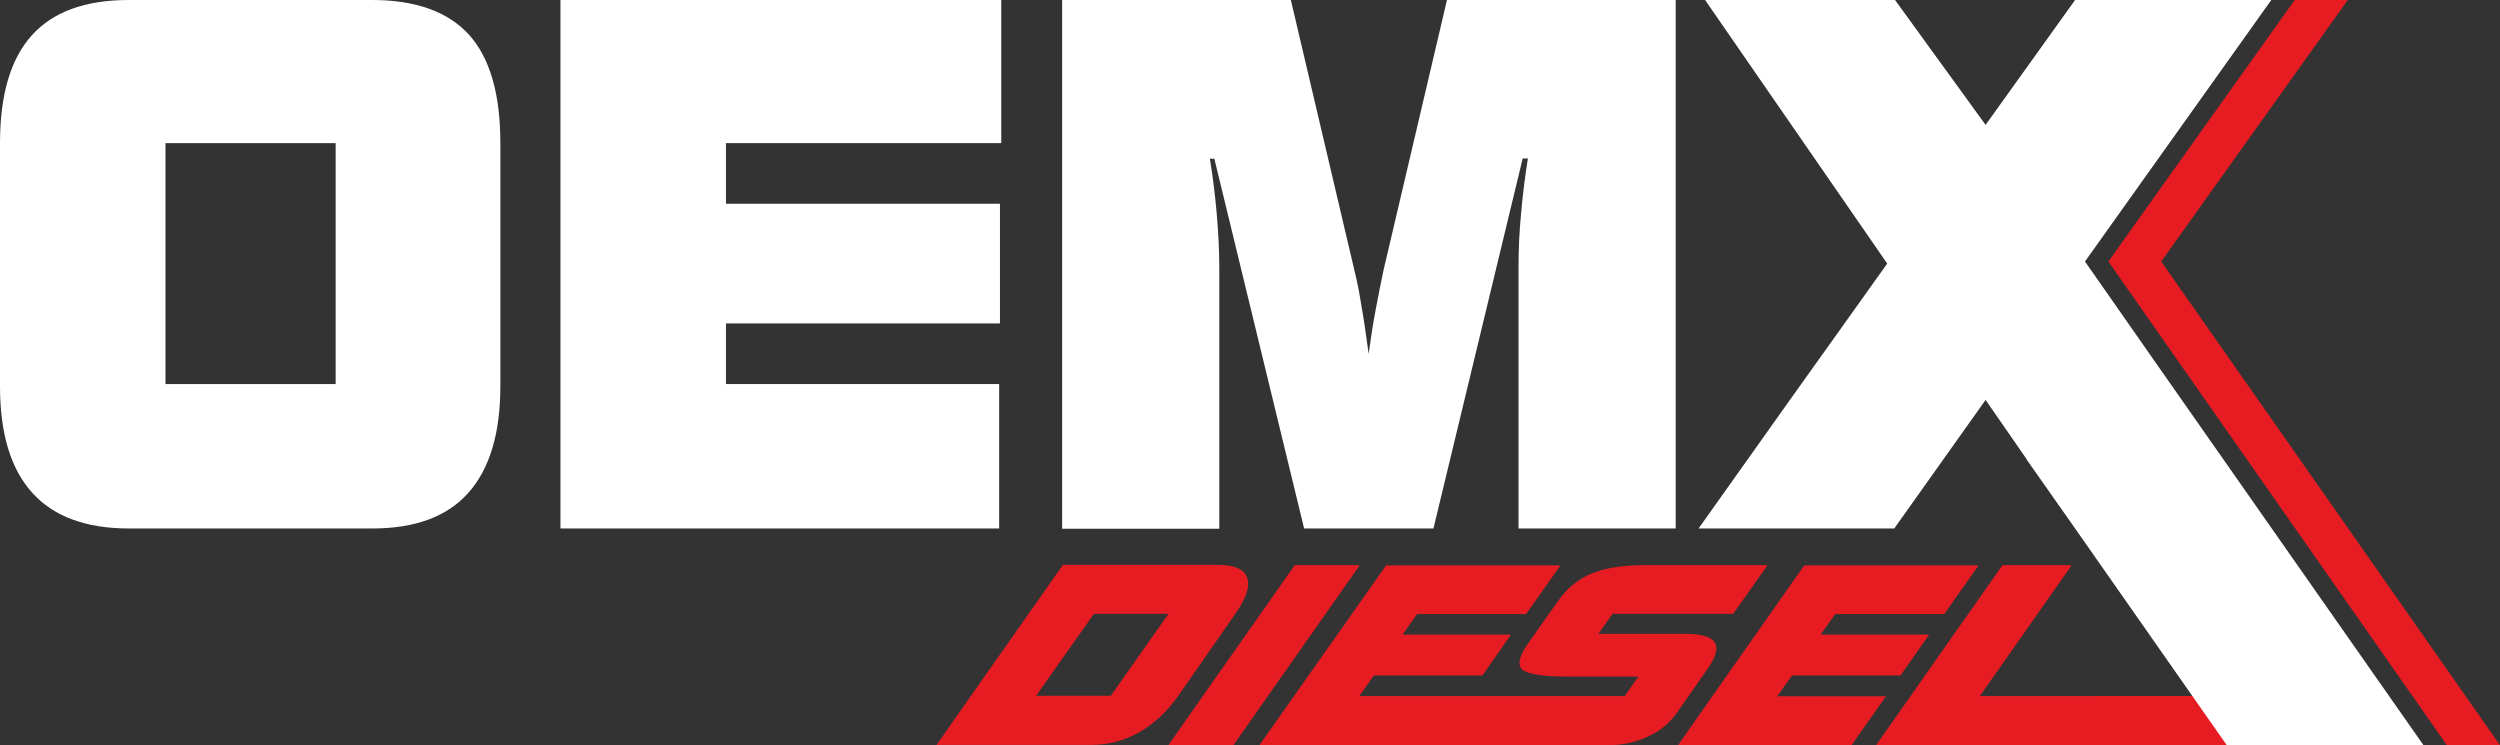
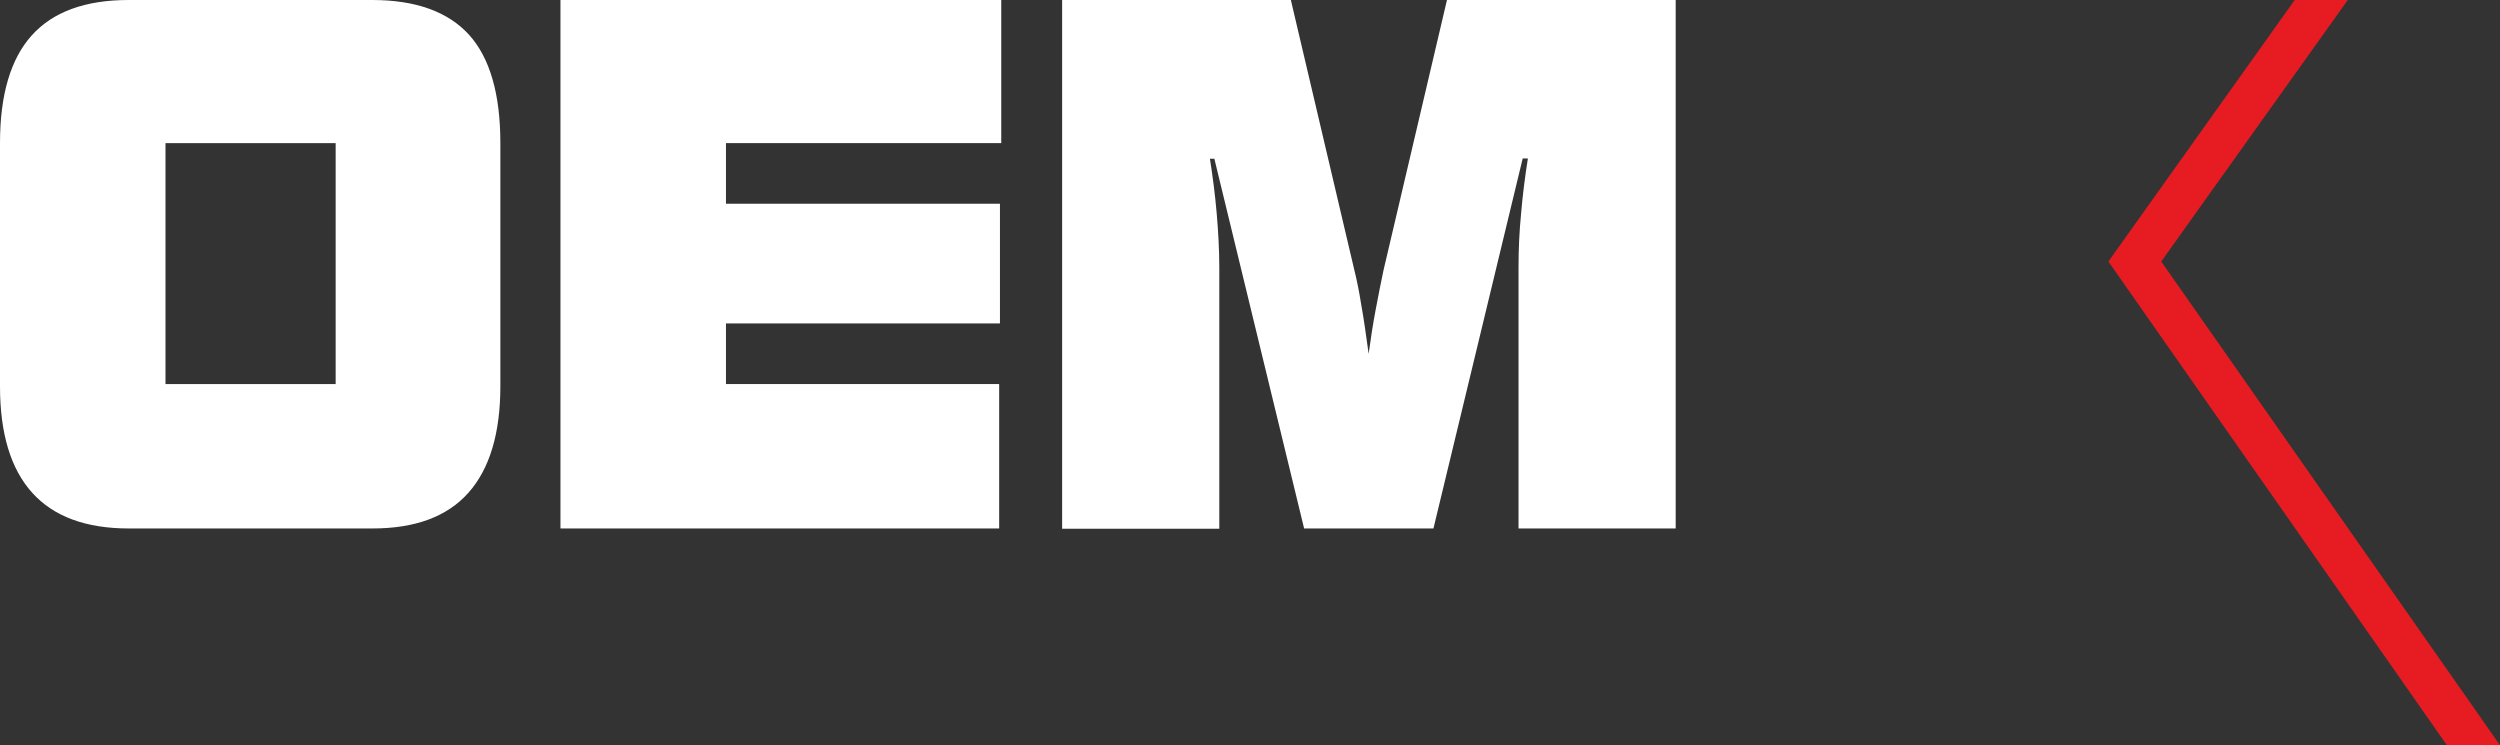
<svg xmlns="http://www.w3.org/2000/svg" version="1.1" id="Layer_1" x="0px" y="0px" viewBox="0 0 960.8 286.4" style="enable-background:new 0 0 960.8 286.4;" xml:space="preserve">
  <rect x="0" y="0" width="960.8" height="286.4" fill="#333333" stroke="none" />
  <style type="text/css">
	.st0{fill:#E71C23;}
	.st1{fill:#FFFFFF;}
</style>
-   <path class="st0" d="M522.6,217.2L474,286.4h-25l48.6-69.2L522.6,217.2L522.6,217.2z M452.9,267.3c-4.4,6.3-9.5,11-15.2,14.2  c-5.7,3.2-11.9,4.8-18.6,4.8h-59.2l48.6-69.2h59.7c6.2,0,9.9,1.6,11.1,4.9c1.2,3.3-0.3,7.8-4.4,13.7L452.9,267.3L452.9,267.3z   M449.1,235.9h-28.7l-22.2,31.5h28.7L449.1,235.9L449.1,235.9z M760.9,267.5l35.3-50.3h-26.6L721,286.4h134.8v-18.9H760.9  L760.9,267.5z M683.1,267.5l5.6-7.9h41.7l11-15.7h-41.7l5.6-7.9h41.9l13.2-18.7h-67l-48.6,69.2h66.7l13.3-18.9H683.1L683.1,267.5z   M659,246.9c-1.4-2.2-5.2-3.3-11.3-3.3h-33.4l5.4-7.7h46.4l13.2-18.7h-47.2c-8.5,0-15.3,1.1-20.4,3.2c-5.1,2.1-9.4,5.6-12.8,10.4  l-11.7,16.6c-3.3,4.7-4.1,8-2.3,9.8c1.8,1.8,7.5,2.8,17.1,2.8h27.7l-5.3,7.5h-102l5.6-7.9h41.7l11-15.7h-41.7l5.6-7.9h41.9  l13.2-18.7h-67L484,286.4H618c5.5,0,10.6-1.1,15.3-3.3c4.7-2.2,8.4-5.2,11.1-9.1l11.9-17C659.5,252.4,660.4,249,659,246.9L659,246.9  z" />
  <polygon class="st0" points="830.6,100.5 960.8,286.4 940.4,286.4 810.3,100.5 881.9,0 902.3,0 " />
-   <polygon class="st1" points="801.3,100.5 829.6,141 829.6,141 931.4,286.4 855.8,286.4 797.5,203.1 797.5,203.1 794.9,199.4   778.8,176.5 778.9,176.5 763.1,153.7 728,203.1 687.4,203.1 652.8,203.1 687.4,154.4 725.3,101.3 655.3,0 728.3,0 763.1,48 797.5,0   872.9,0 " />
  <path class="st1" d="M526,136c0.8-6,1.7-11.7,2.7-17c1-5.3,2-10.4,3-15.1L556.1,0H644v203.1h-60.4V102.7c0-6.8,0.3-13.7,1-20.8  c0.6-7,1.5-14.1,2.6-21h-2l-34.3,142.2h-49.7L466.7,61H465c1.1,7,2,14,2.6,21c0.6,7,1,14,1,20.8v100.4h-60.4V0h87.9l24.4,103.8  c1,4,1.9,8.5,2.7,13.6C524.1,122.4,525,128.6,526,136" />
  <polygon class="st1" points="215.4,203.1 215.4,0 384.8,0 384.8,55 279,55 279,78.3 384.3,78.3 384.3,124.3 279,124.3 279,147.6   384,147.6 384,203.1 " />
  <path class="st1" d="M192.3,148.4c0,18.1-4.1,31.8-12.3,41c-8.2,9.2-20.5,13.7-36.9,13.7H49.5c-16.5,0-28.9-4.6-37.1-13.7  C4.1,180.2,0,166.6,0,148.4V55c0-18.6,4.1-32.4,12.2-41.4C20.4,4.5,32.8,0,49.5,0H143c16.8,0,29.2,4.5,37.3,13.4  c8,8.9,12,22.8,12,41.6V148.4L192.3,148.4z M63.6,147.6h65.4V55H63.6L63.6,147.6L63.6,147.6z" />
</svg>